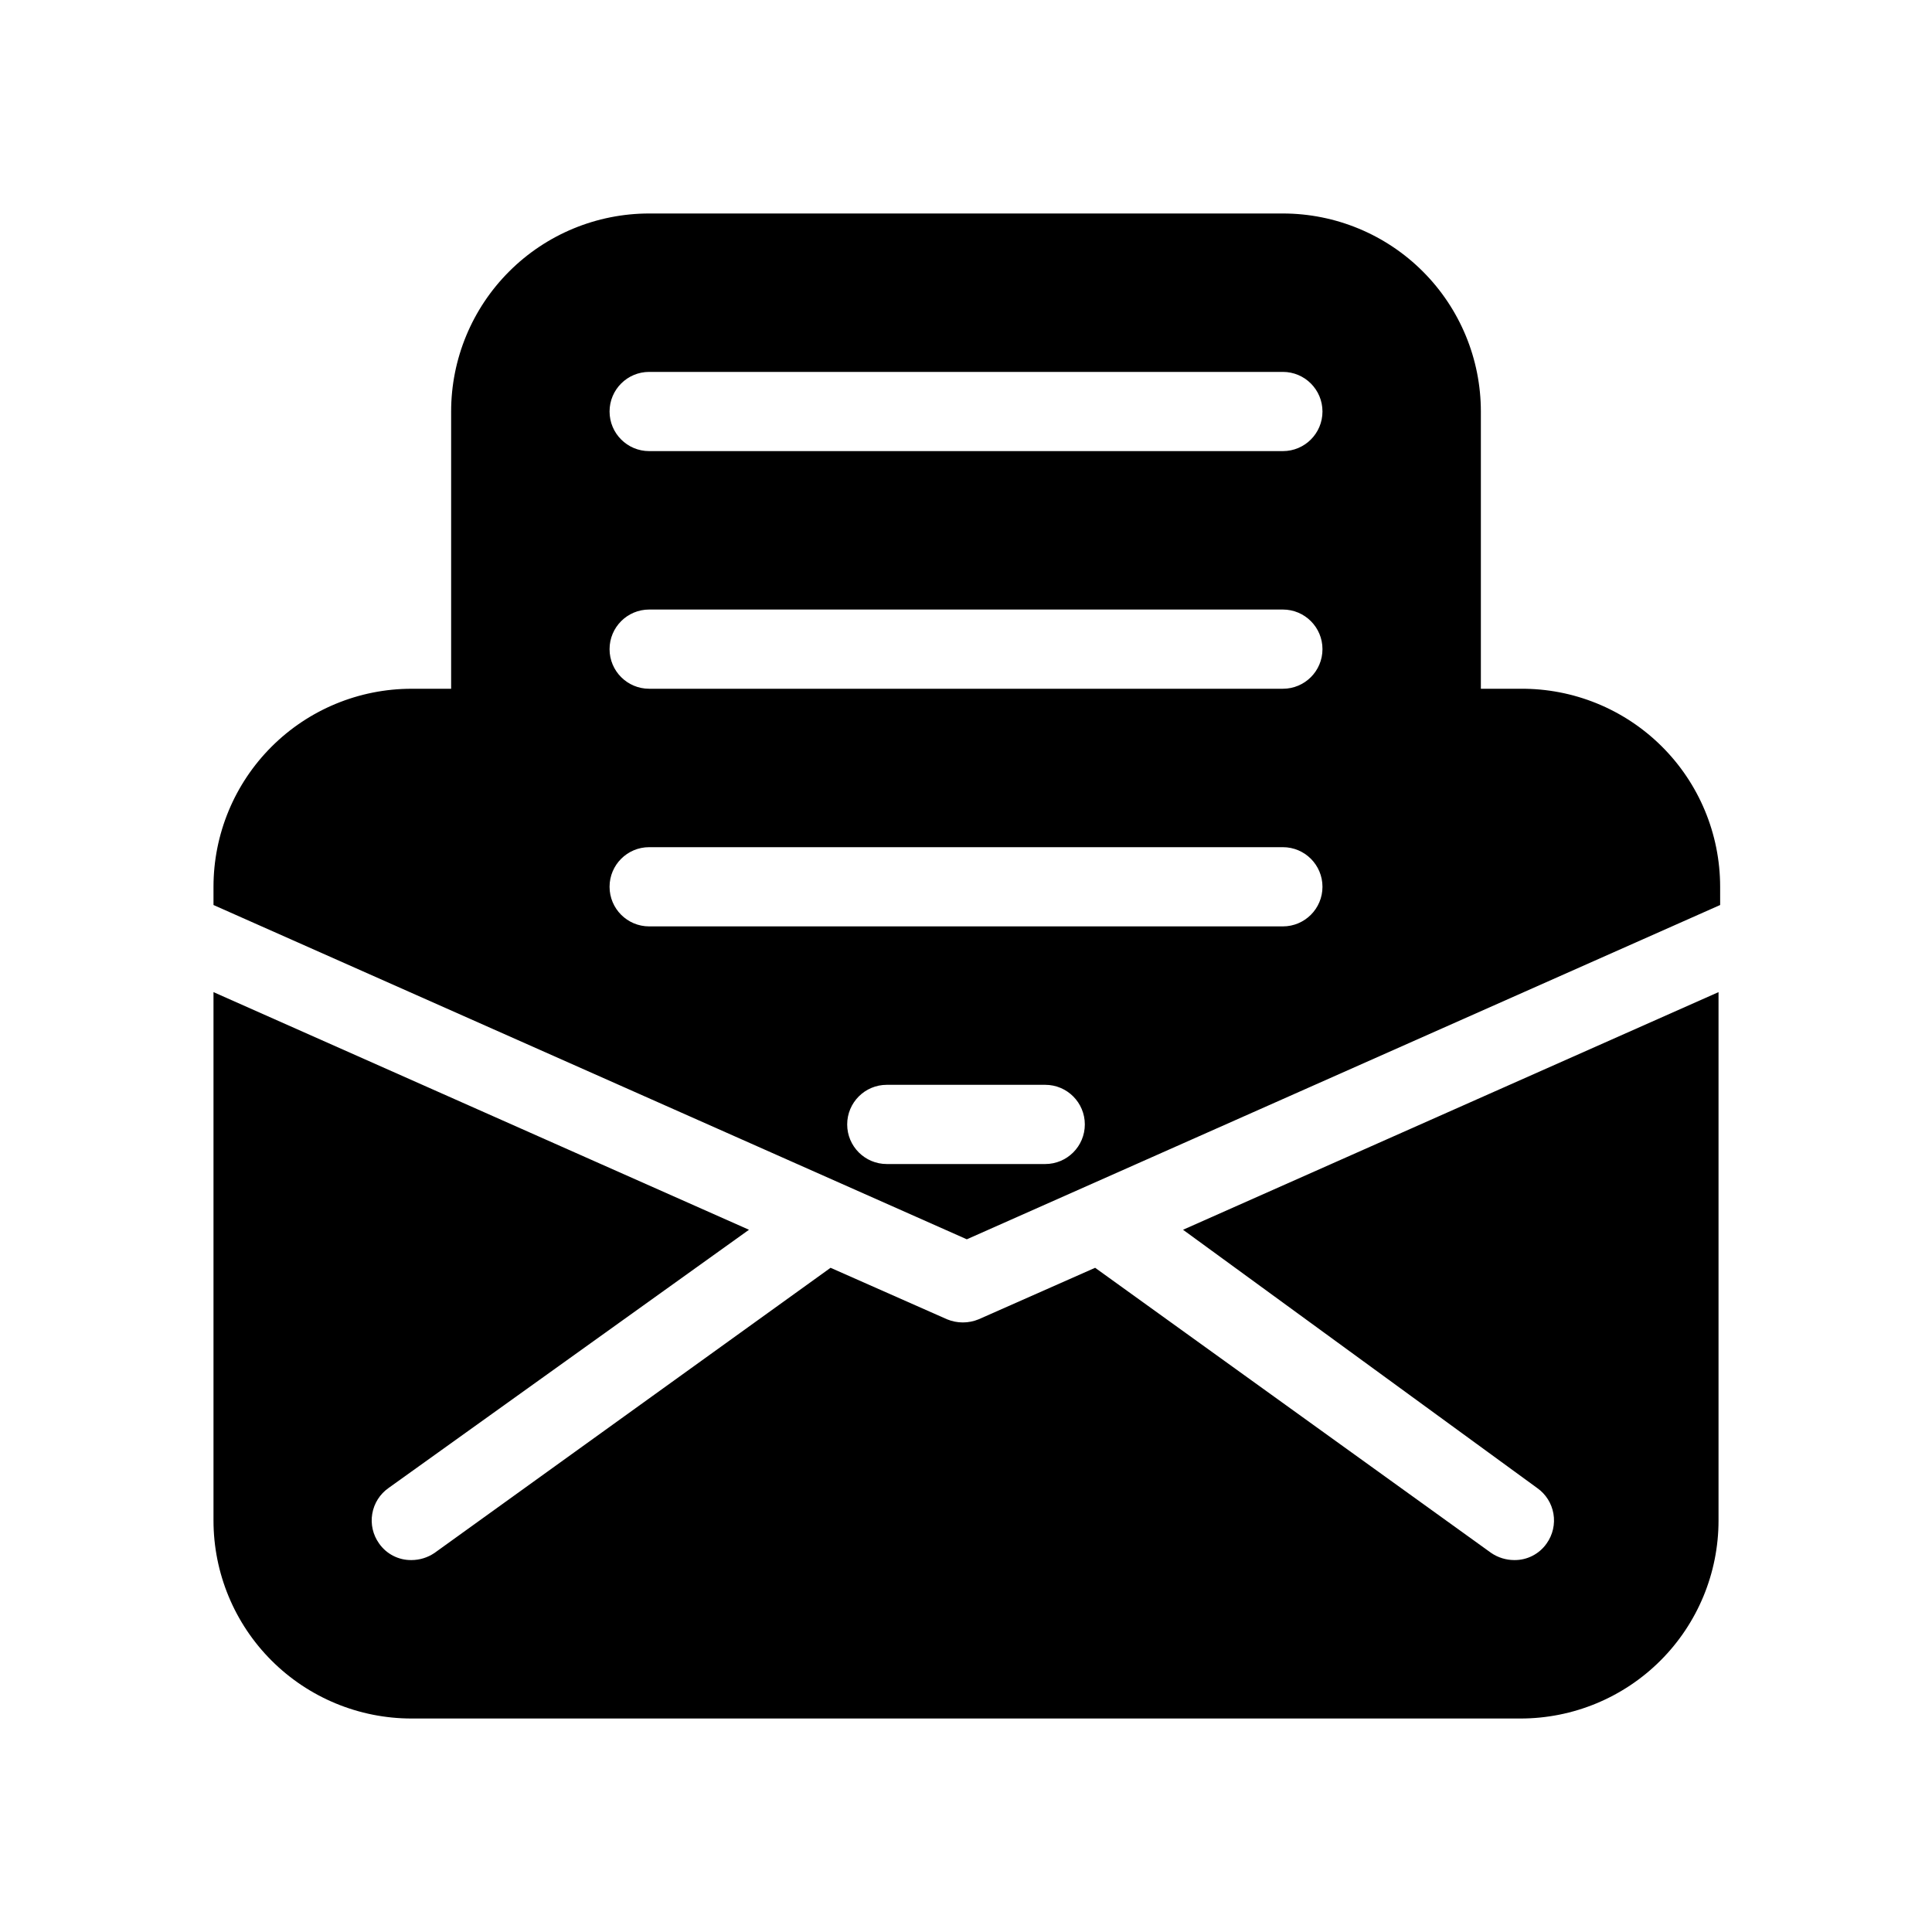
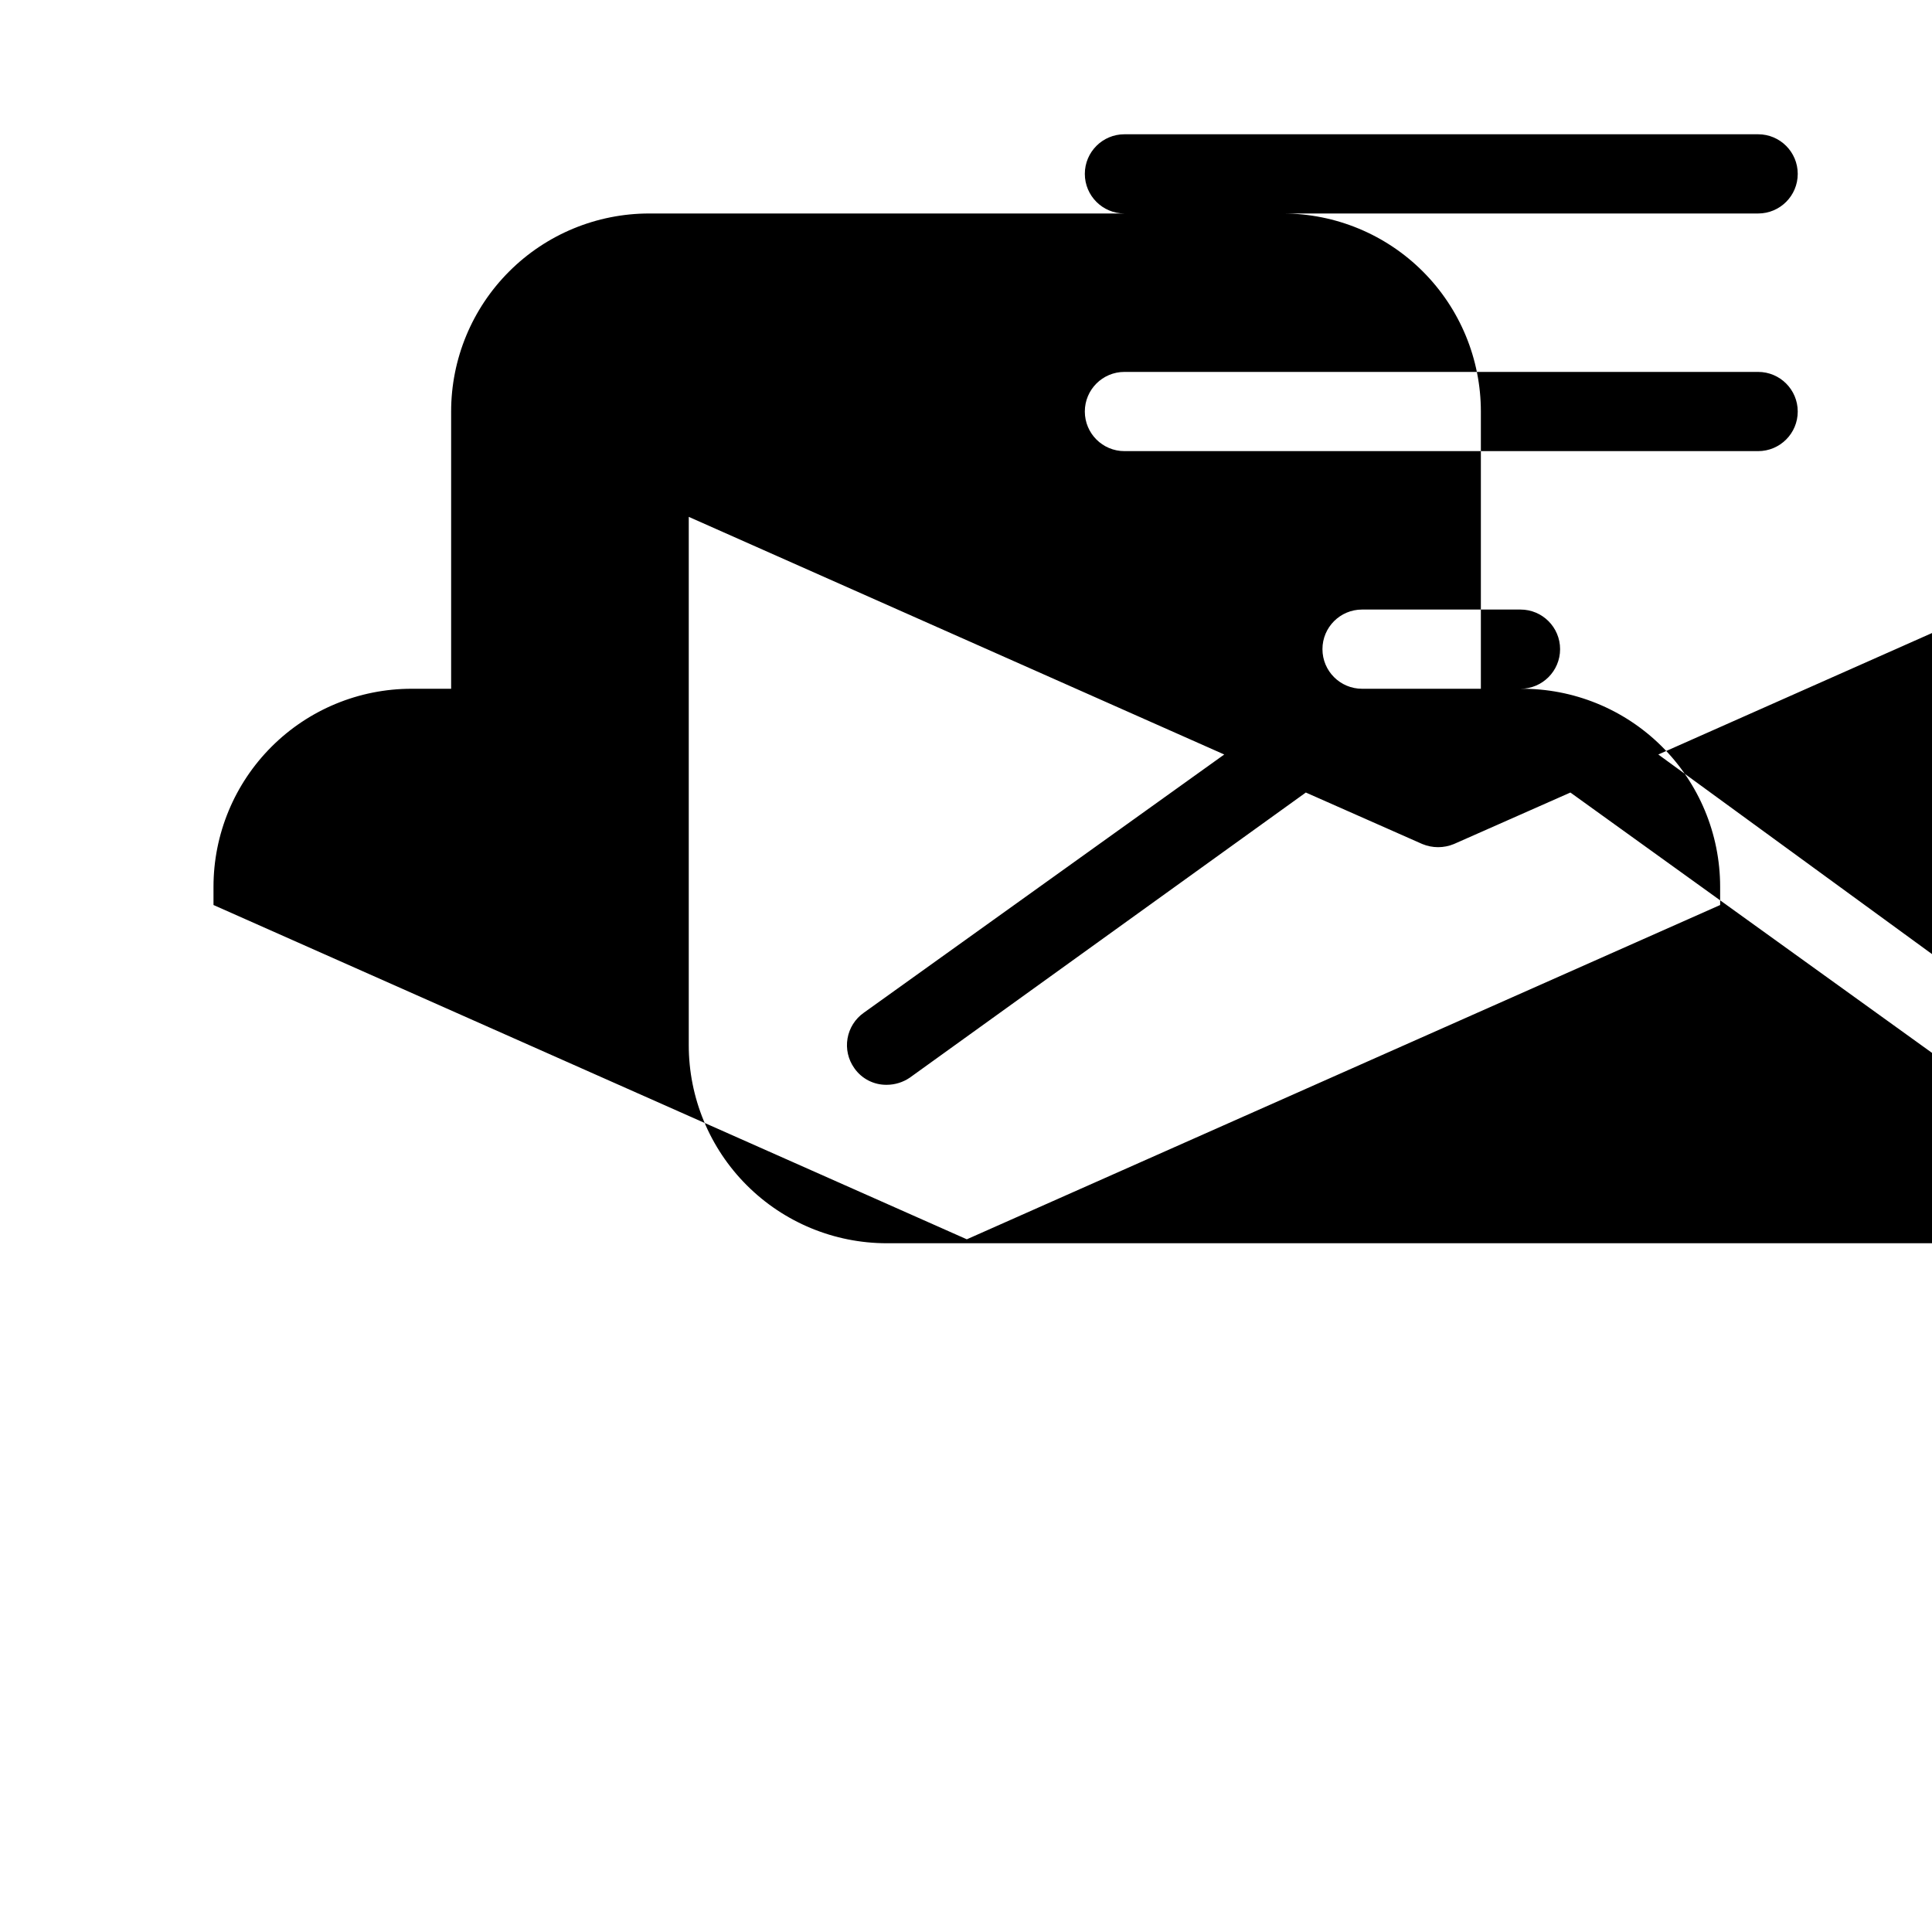
<svg xmlns="http://www.w3.org/2000/svg" fill="#000000" width="800px" height="800px" version="1.1" viewBox="144 144 512 512">
-   <path d="m546.94 326.53h-10.496v-73.473c0-13.918-5.527-27.27-15.371-37.109-9.84-9.844-23.188-15.371-37.109-15.371h-167.93c-13.918 0-27.27 5.527-37.109 15.371-9.844 9.84-15.371 23.191-15.371 37.109v73.473h-10.496c-13.918 0-27.27 5.527-37.109 15.371-9.844 9.84-15.371 23.188-15.371 37.109v4.828l199.64 88.59 199.64-88.59-0.004-4.828c0-13.992-5.586-27.406-15.52-37.258-9.934-9.855-23.391-15.336-37.383-15.223zm-125.95 125.95h-41.98c-5.797 0-10.496-4.699-10.496-10.496s4.699-10.496 10.496-10.496h41.984c5.797 0 10.496 4.699 10.496 10.496s-4.699 10.496-10.496 10.496zm62.977-62.977h-167.93c-5.797 0-10.496-4.699-10.496-10.496 0-5.797 4.699-10.496 10.496-10.496h167.94-0.004c5.797 0 10.496 4.699 10.496 10.496 0 5.797-4.699 10.496-10.496 10.496zm0-62.977h-167.93c-5.797 0-10.496-4.699-10.496-10.496s4.699-10.496 10.496-10.496h167.94-0.004c5.797 0 10.496 4.699 10.496 10.496s-4.699 10.496-10.496 10.496zm0-62.977h-167.93c-5.797 0-10.496-4.699-10.496-10.496 0-5.797 4.699-10.496 10.496-10.496h167.94-0.004c5.797 0 10.496 4.699 10.496 10.496 0 5.797-4.699 10.496-10.496 10.496zm-26.449 206.35 141.91-62.977v140.02c0 13.922-5.527 27.27-15.371 37.109-9.84 9.844-23.188 15.371-37.109 15.371h-293.89c-13.918 0-27.27-5.527-37.109-15.371-9.844-9.84-15.371-23.188-15.371-37.109v-140.02l141.91 62.977-95.516 68.434c-2.293 1.605-3.848 4.062-4.32 6.824-0.473 2.758 0.176 5.594 1.805 7.871 1.953 2.809 5.18 4.461 8.605 4.406 2.172-0.008 4.289-0.668 6.086-1.887l104.96-75.57 30.859 13.645c2.688 1.117 5.711 1.117 8.395 0l30.859-13.645 104.96 75.57c1.797 1.219 3.914 1.879 6.086 1.887 3.426 0.055 6.652-1.598 8.609-4.406 1.625-2.277 2.273-5.113 1.801-7.871-0.473-2.762-2.027-5.219-4.32-6.824z" />
+   <path d="m546.94 326.53h-10.496v-73.473c0-13.918-5.527-27.27-15.371-37.109-9.84-9.844-23.188-15.371-37.109-15.371h-167.93c-13.918 0-27.27 5.527-37.109 15.371-9.844 9.84-15.371 23.191-15.371 37.109v73.473h-10.496c-13.918 0-27.27 5.527-37.109 15.371-9.844 9.84-15.371 23.188-15.371 37.109v4.828l199.64 88.59 199.64-88.59-0.004-4.828c0-13.992-5.586-27.406-15.52-37.258-9.934-9.855-23.391-15.336-37.383-15.223zh-41.98c-5.797 0-10.496-4.699-10.496-10.496s4.699-10.496 10.496-10.496h41.984c5.797 0 10.496 4.699 10.496 10.496s-4.699 10.496-10.496 10.496zm62.977-62.977h-167.93c-5.797 0-10.496-4.699-10.496-10.496 0-5.797 4.699-10.496 10.496-10.496h167.94-0.004c5.797 0 10.496 4.699 10.496 10.496 0 5.797-4.699 10.496-10.496 10.496zm0-62.977h-167.93c-5.797 0-10.496-4.699-10.496-10.496s4.699-10.496 10.496-10.496h167.94-0.004c5.797 0 10.496 4.699 10.496 10.496s-4.699 10.496-10.496 10.496zm0-62.977h-167.93c-5.797 0-10.496-4.699-10.496-10.496 0-5.797 4.699-10.496 10.496-10.496h167.94-0.004c5.797 0 10.496 4.699 10.496 10.496 0 5.797-4.699 10.496-10.496 10.496zm-26.449 206.35 141.91-62.977v140.02c0 13.922-5.527 27.27-15.371 37.109-9.84 9.844-23.188 15.371-37.109 15.371h-293.89c-13.918 0-27.27-5.527-37.109-15.371-9.844-9.84-15.371-23.188-15.371-37.109v-140.02l141.91 62.977-95.516 68.434c-2.293 1.605-3.848 4.062-4.32 6.824-0.473 2.758 0.176 5.594 1.805 7.871 1.953 2.809 5.18 4.461 8.605 4.406 2.172-0.008 4.289-0.668 6.086-1.887l104.96-75.57 30.859 13.645c2.688 1.117 5.711 1.117 8.395 0l30.859-13.645 104.96 75.57c1.797 1.219 3.914 1.879 6.086 1.887 3.426 0.055 6.652-1.598 8.609-4.406 1.625-2.277 2.273-5.113 1.801-7.871-0.473-2.762-2.027-5.219-4.32-6.824z" />
</svg>